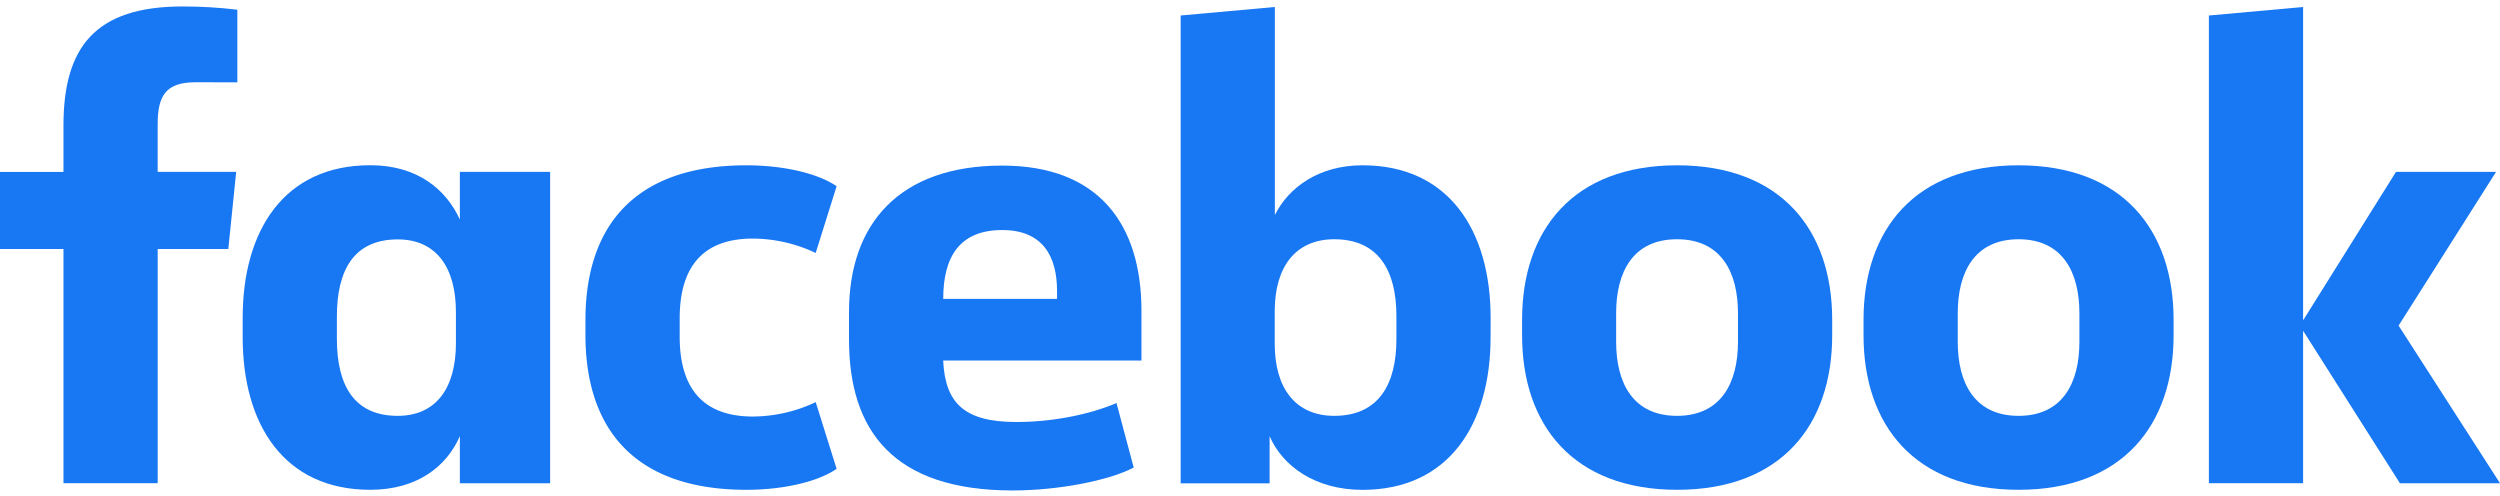
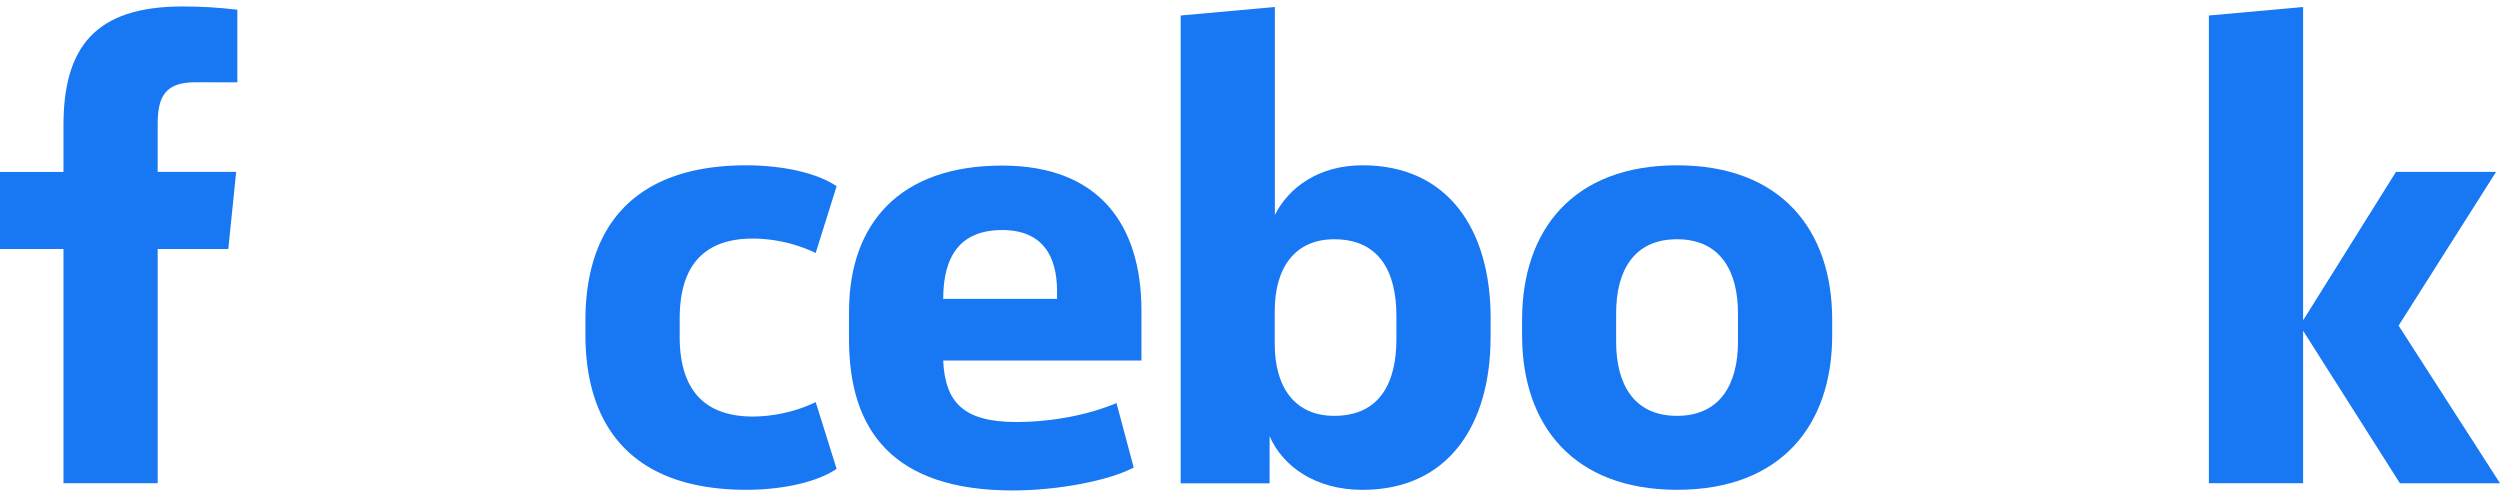
<svg xmlns="http://www.w3.org/2000/svg" width="121" height="24" viewBox="0 0 121 24">
  <g>
    <g>
      <g>
        <path fill="#1877f2" d="M9.467 3.981c-1.424 0-1.836.632-1.836 2.026v2.312h3.8l-.381 3.734H7.632v11.335h-4.56V12.053H0V8.32h3.072V6.07c0-3.767 1.52-5.757 5.757-5.757.889-.002 1.776.05 2.658.158v3.515z" />
      </g>
      <g>
-         <path fill="#1877f2" d="M16.305 15.322c0-2.247.822-3.735 2.944-3.735 1.869 0 2.818 1.361 2.818 3.513v1.514c0 2.152-.95 3.513-2.818 3.513-2.122 0-2.944-1.488-2.944-3.735zm-4.559 1.002c0 4.215 1.995 7.382 6.174 7.382 2.28 0 3.704-1.14 4.337-2.597v2.28h4.369V8.318h-4.369v2.305C21.592 9.17 20.2 7.997 17.92 7.997c-4.18 0-6.174 3.17-6.174 7.381z" />
-       </g>
+         </g>
      <g>
        <path fill="#1877f2" d="M36.124 8.001c1.771 0 3.45.381 4.368 1.013l-1.013 3.23a7.173 7.173 0 0 0-3.04-.697c-2.469 0-3.542 1.425-3.542 3.863v.886c0 2.439 1.076 3.864 3.543 3.864a7.175 7.175 0 0 0 3.04-.697l1.012 3.228c-.918.634-2.595 1.015-4.368 1.015-5.352 0-7.789-2.882-7.789-7.504v-.697c0-4.622 2.437-7.504 7.789-7.504z" />
      </g>
      <g>
        <path fill="#1877f2" d="M45.652 14.46c0-2.026.792-3.325 2.852-3.326 1.993 0 2.657 1.306 2.657 2.952v.38h-5.51zm3.364 9.278c2.183 0 4.653-.474 5.856-1.109l-.834-3.122c-1.33.57-3.134.918-4.845.918-2.529 0-3.447-.918-3.543-2.976h9.596v-2.406c0-4.18-2.058-7.029-6.744-7.029-4.972 0-7.41 2.813-7.41 7.086v1.33c0 4.428 2.153 7.307 7.924 7.308z" />
      </g>
      <g>
        <path fill="#1877f2" d="M67.586 16.423c0 2.122-.823 3.704-3.007 3.704-1.87 0-2.882-1.33-2.882-3.482v-1.583c0-2.154 1.013-3.482 2.882-3.482 2.184 0 3.007 1.582 3.007 3.704zm4.56-1.042c0-4.215-2.021-7.381-6.2-7.381-2.122 0-3.579 1.077-4.243 2.406V.338L57.144.75v22.642h4.305v-2.28c.633 1.457 2.216 2.597 4.495 2.597 4.175 0 6.2-3.171 6.2-7.381z" />
      </g>
      <g>
        <path fill="#1877f2" d="M84.118 16.55c0 1.995-.83 3.577-2.952 3.577s-2.945-1.582-2.945-3.577v-1.393c0-1.995.816-3.577 2.945-3.577s2.952 1.582 2.952 3.577zm-10.449-.317c0 4.337 2.472 7.473 7.506 7.473 5.034 0 7.503-3.136 7.503-7.473v-.759c0-4.339-2.47-7.473-7.505-7.473-5.034 0-7.504 3.134-7.504 7.473v.759z" />
      </g>
      <g>
-         <path fill="#1877f2" d="M100.643 16.55c0 1.995-.823 3.577-2.945 3.577-2.121 0-2.943-1.582-2.943-3.577v-1.393c0-1.995.822-3.577 2.943-3.577 2.122 0 2.945 1.582 2.945 3.577zm-2.945 7.156c5.034 0 7.504-3.136 7.504-7.473v-.759c0-4.339-2.47-7.473-7.504-7.473-5.034 0-7.503 3.134-7.503 7.473v.759c0 4.337 2.47 7.473 7.503 7.473z" />
-       </g>
+         </g>
      <g>
        <path fill="#1877f2" d="M111.47 15.505l4.495-7.186h4.844l-4.717 7.44 4.908 7.63h-4.844l-4.686-7.382v7.381h-4.56V.751l4.56-.413z" />
      </g>
    </g>
  </g>
</svg>